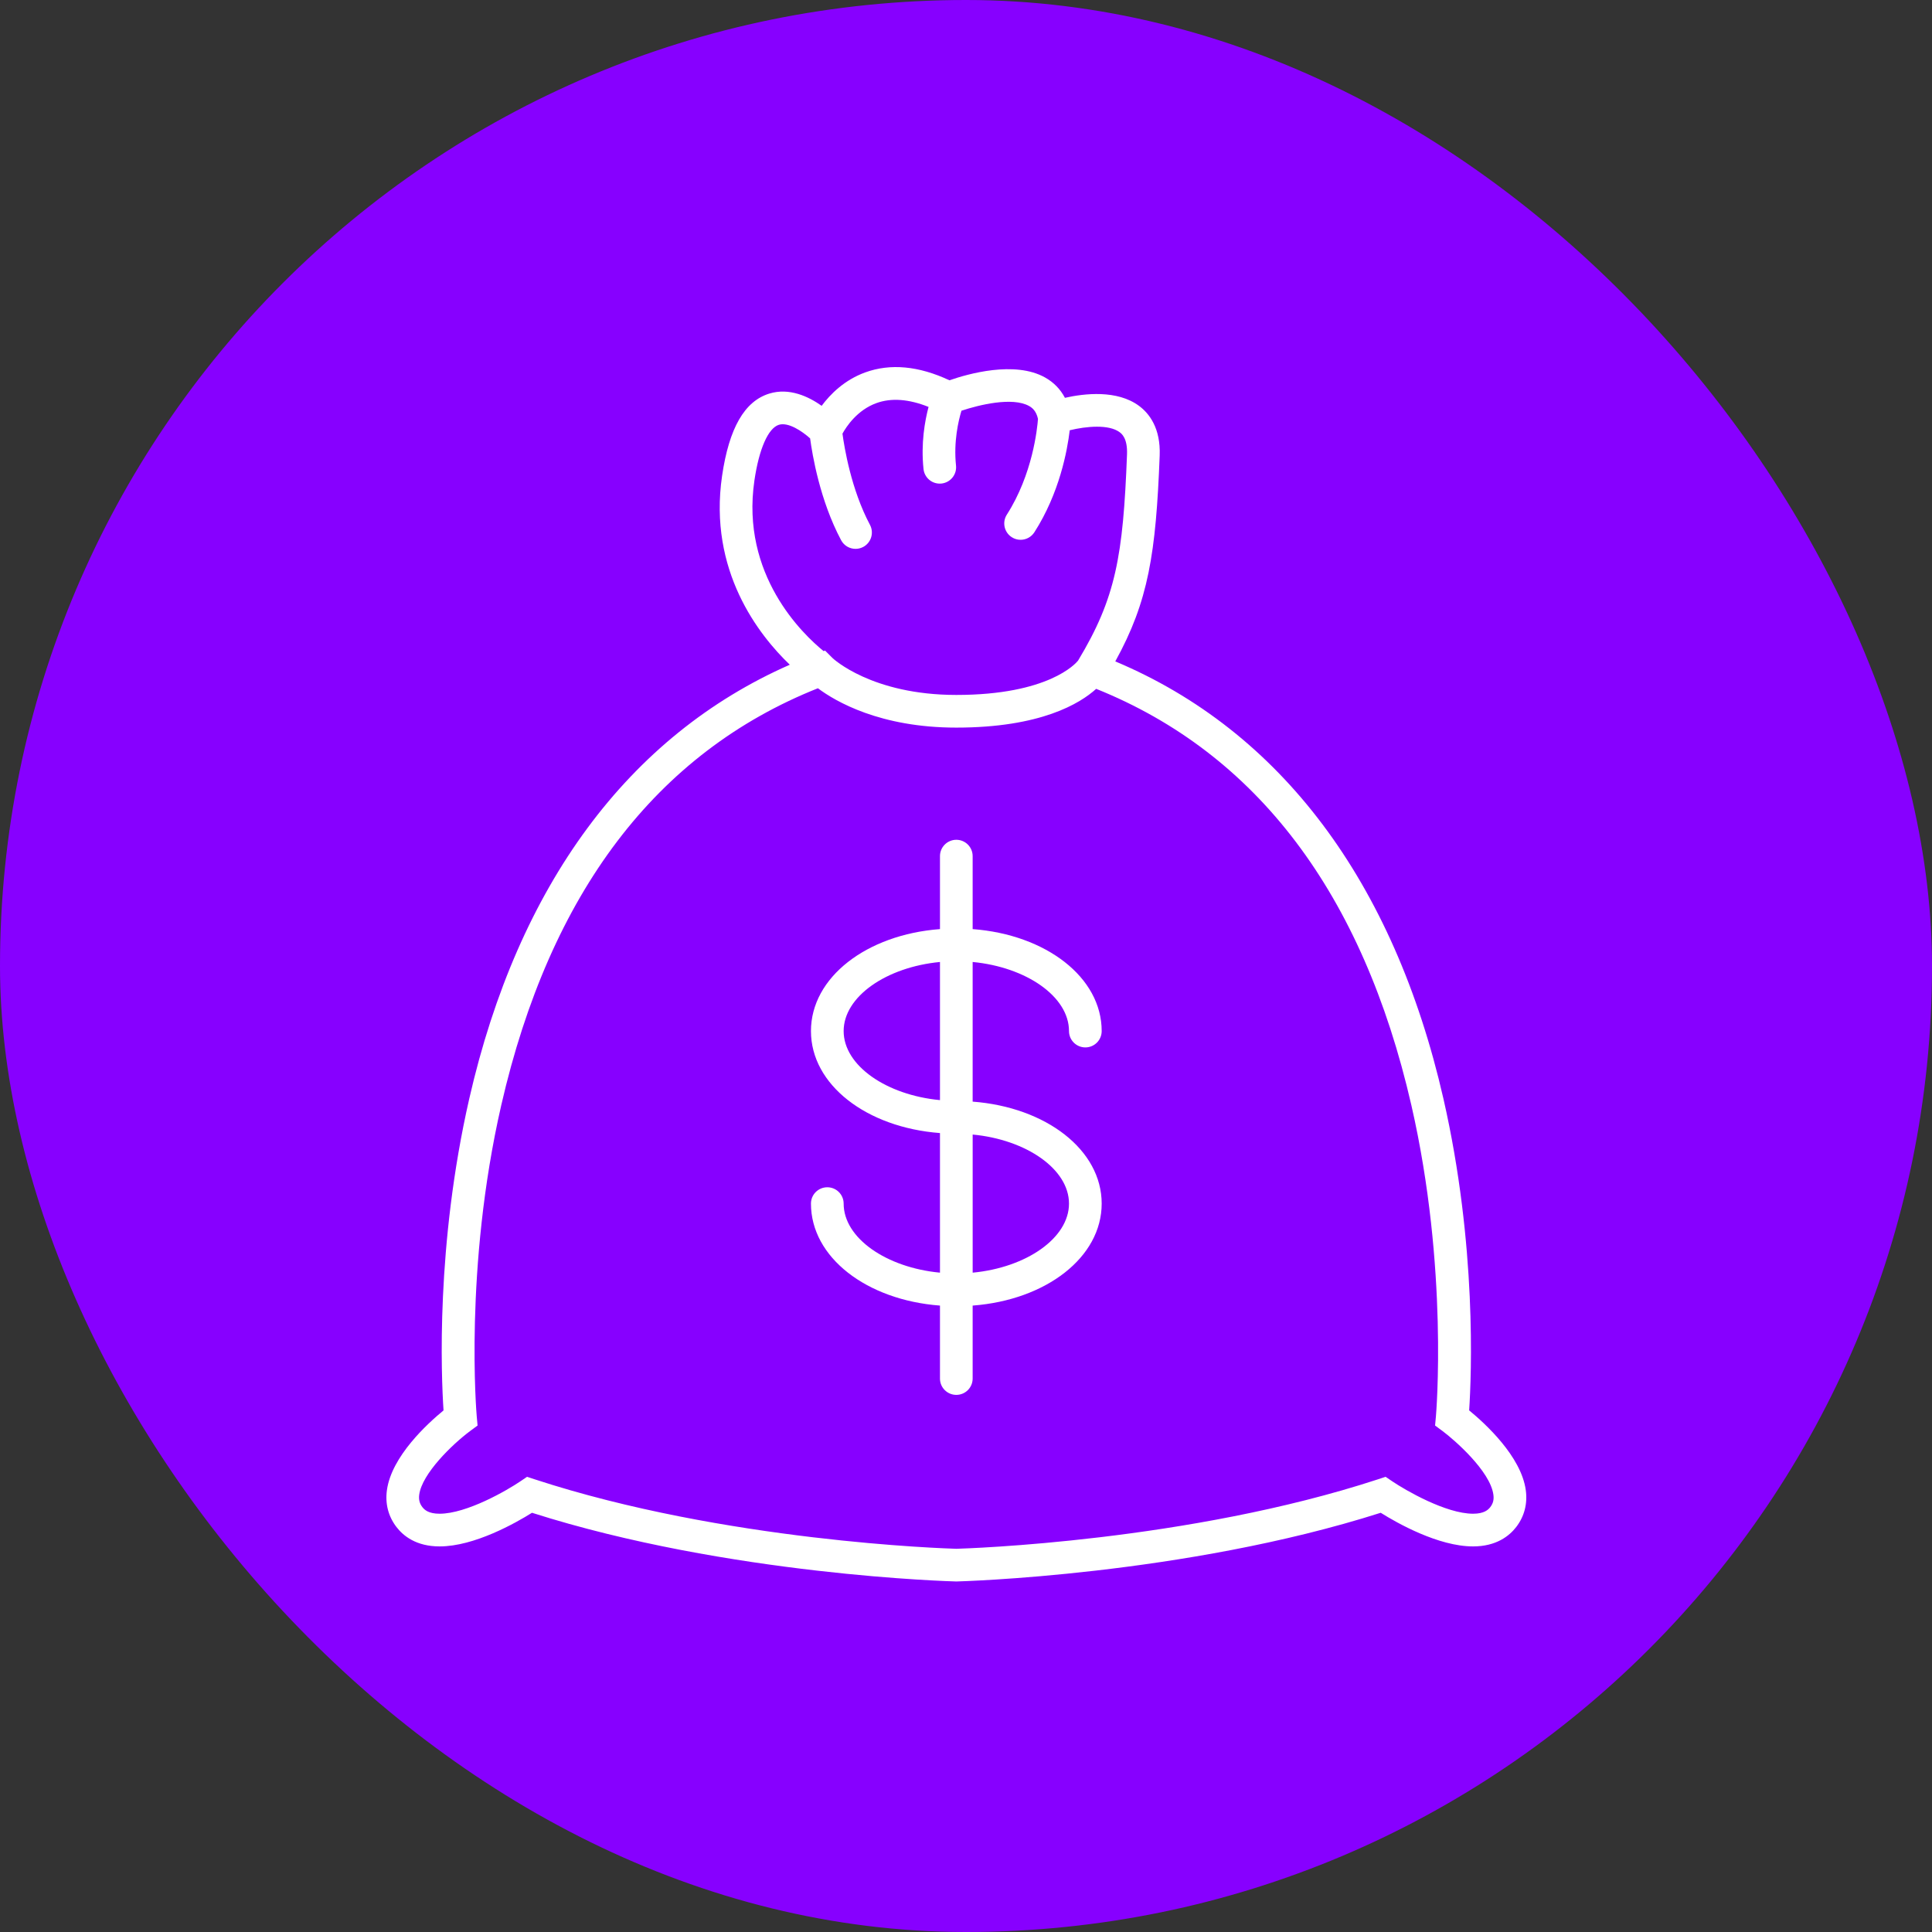
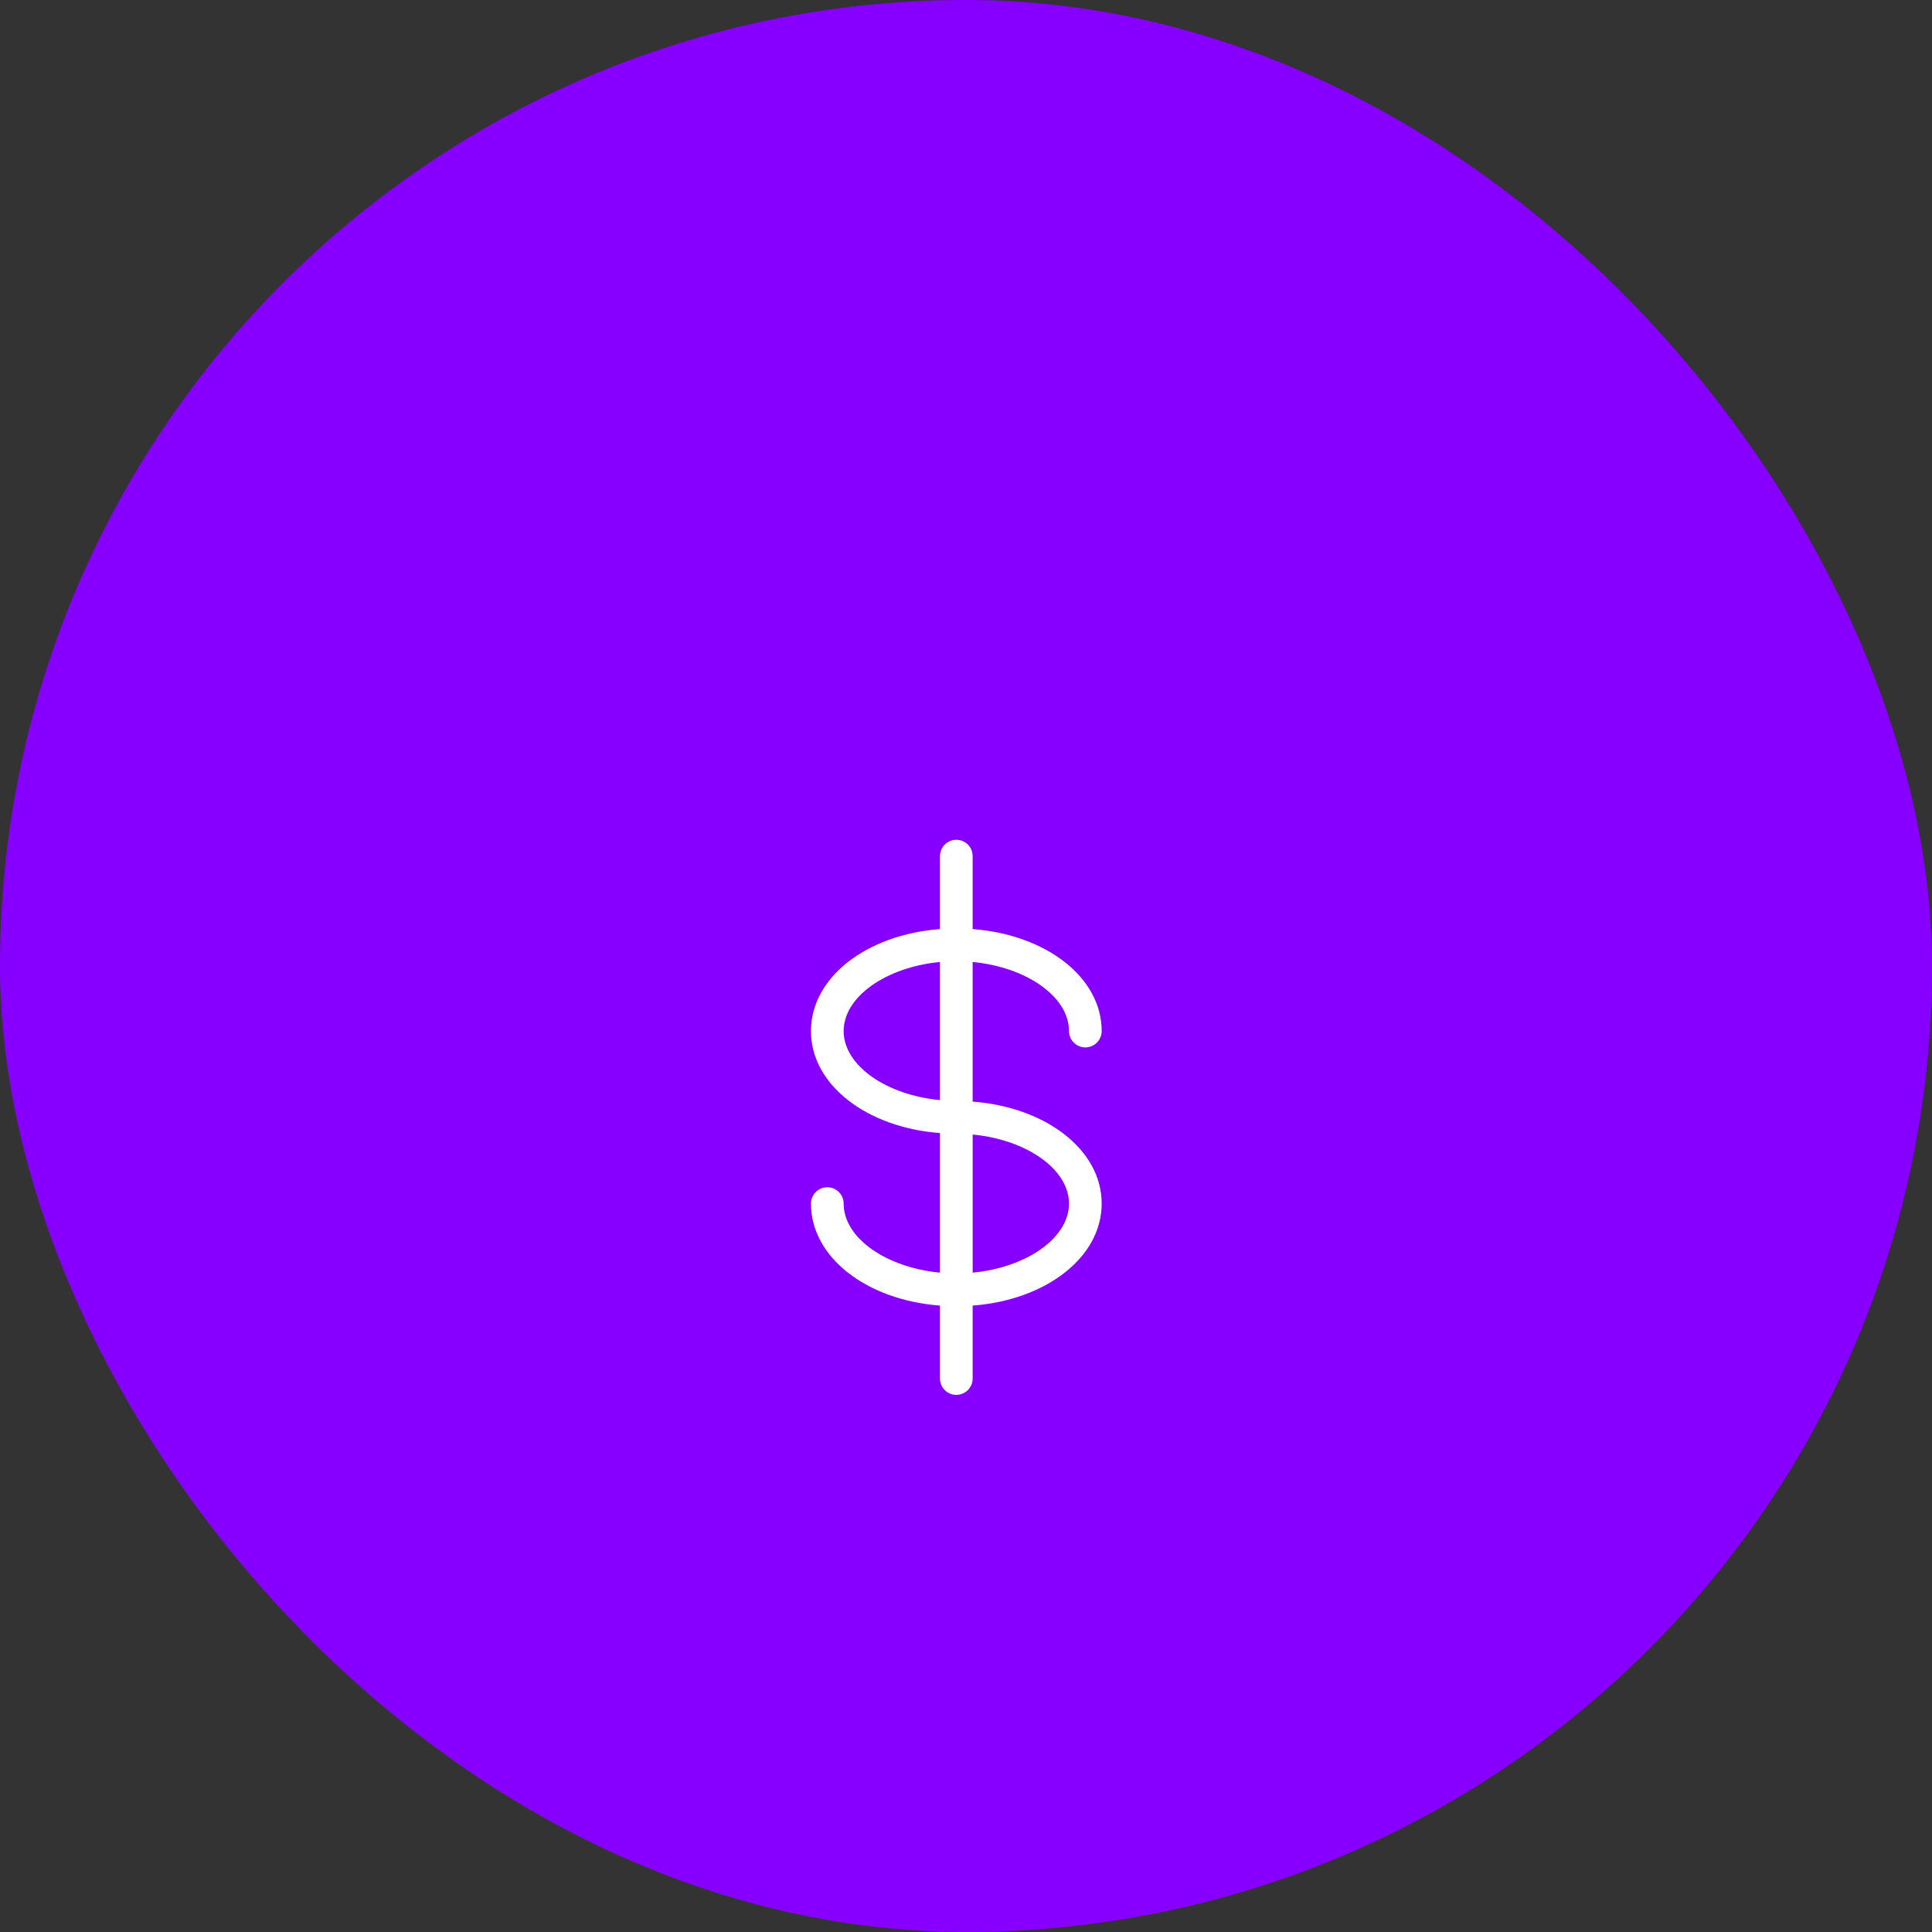
<svg xmlns="http://www.w3.org/2000/svg" width="100" height="100" viewBox="0 0 100 100" fill="none">
  <rect x="0" y="0" width="100" height="100" fill="#333333" stroke="none" />
  <rect width="100" height="100" rx="50" fill="#8700FF" />
-   <path d="M78.973 77.121C78.73 75.377 76.875 73.684 76.043 73.001C76.163 71.194 76.445 64.459 74.711 56.867C72.144 45.63 66.281 37.828 57.727 34.234C59.445 31.119 59.83 28.646 60.025 23.58C60.08 22.149 59.475 21.392 58.956 21.008C57.822 20.168 56.129 20.364 55.12 20.591C54.887 20.145 54.539 19.788 54.09 19.537C52.515 18.657 50.087 19.355 49.143 19.684C47.551 18.938 46.084 18.802 44.779 19.277C43.706 19.669 42.977 20.402 42.529 21.005C41.855 20.528 40.855 20.051 39.816 20.373C38.535 20.769 37.737 22.16 37.375 24.628C36.655 29.541 39.283 32.877 40.88 34.406C32.54 38.074 26.816 45.805 24.289 56.868C22.555 64.46 22.837 71.196 22.957 73.003C22.125 73.685 20.271 75.379 20.028 77.122C19.928 77.828 20.099 78.49 20.521 79.038C20.872 79.497 21.546 80.043 22.755 80.042C24.55 80.042 26.682 78.835 27.536 78.301C37.713 81.546 49.362 81.854 49.481 81.856L49.5 81.857L49.52 81.856C49.637 81.853 61.288 81.545 71.466 78.301C72.318 78.835 74.449 80.042 76.246 80.042C77.452 80.042 78.126 79.496 78.479 79.038C78.902 78.489 79.072 77.826 78.973 77.121ZM39.048 24.871C39.287 23.239 39.761 22.161 40.313 21.988C40.801 21.835 41.52 22.32 41.932 22.691C42.044 23.531 42.438 25.901 43.536 27.961C43.688 28.246 43.981 28.409 44.283 28.409C44.418 28.409 44.553 28.377 44.681 28.309C45.093 28.089 45.248 27.577 45.029 27.165C44.055 25.336 43.7 23.146 43.606 22.445C43.809 22.077 44.368 21.227 45.359 20.866C46.134 20.584 47.042 20.653 48.062 21.062C47.87 21.787 47.661 22.948 47.801 24.275C47.846 24.71 48.213 25.032 48.64 25.032C48.67 25.032 48.7 25.03 48.73 25.028C49.194 24.978 49.532 24.563 49.483 24.098C49.353 22.857 49.607 21.78 49.765 21.259C50.661 20.959 52.4 20.531 53.266 21.015C53.435 21.11 53.635 21.273 53.726 21.682C53.69 22.17 53.452 24.549 52.114 26.637C51.862 27.031 51.976 27.553 52.37 27.806C52.51 27.897 52.669 27.94 52.826 27.94C53.104 27.94 53.377 27.802 53.539 27.55C54.839 25.521 55.244 23.319 55.369 22.27C56.231 22.061 57.394 21.955 57.95 22.37C58.053 22.445 58.366 22.679 58.334 23.516C58.132 28.784 57.755 30.952 55.799 34.195C55.68 34.344 54.265 35.97 49.5 35.97C45.11 35.97 43.105 34.075 43.09 34.059L42.704 33.673L42.631 33.702C41.549 32.822 38.332 29.756 39.048 24.871ZM77.138 78.006C77.025 78.154 76.809 78.35 76.246 78.35C74.844 78.35 72.751 77.138 72.062 76.672L71.718 76.439L71.324 76.569C61.494 79.787 50.05 80.149 49.499 80.165C48.946 80.149 37.51 79.788 27.675 76.569L27.28 76.439L26.936 76.672C26.25 77.139 24.159 78.35 22.753 78.35C22.189 78.35 21.974 78.154 21.86 78.006C21.714 77.815 21.664 77.615 21.7 77.356C21.85 76.276 23.397 74.767 24.337 74.067L24.719 73.785L24.676 73.311C24.669 73.235 24.009 65.647 25.946 57.201C28.468 46.208 33.98 38.952 42.334 35.624C43.239 36.301 45.551 37.661 49.498 37.661C53.87 37.661 55.906 36.41 56.738 35.654C65.05 38.996 70.537 46.242 73.051 57.201C74.988 65.647 74.329 73.235 74.323 73.311L74.279 73.785L74.661 74.067C75.29 74.535 77.125 76.141 77.296 77.354C77.334 77.615 77.285 77.815 77.138 78.006Z" fill="white" />
  <path d="M55.331 53.368C55.331 53.836 55.711 54.214 56.178 54.214C56.645 54.214 57.023 53.835 57.023 53.368C57.023 50.593 54.151 48.378 50.344 48.09V44.312C50.344 43.846 49.965 43.467 49.499 43.467C49.032 43.467 48.653 43.846 48.653 44.312V48.09C44.846 48.378 41.975 50.593 41.975 53.368C41.975 56.144 44.846 58.358 48.653 58.647V65.873C45.876 65.61 43.667 64.083 43.667 62.298C43.667 61.831 43.288 61.453 42.821 61.453C42.353 61.453 41.975 61.831 41.975 62.298C41.975 65.075 44.846 67.289 48.653 67.577V71.355C48.653 71.822 49.032 72.199 49.499 72.199C49.965 72.199 50.344 71.821 50.344 71.355V67.577C54.151 67.289 57.023 65.075 57.023 62.298C57.023 59.523 54.151 57.309 50.344 57.02V49.792C53.122 50.057 55.331 51.584 55.331 53.368ZM43.667 53.368C43.667 51.584 45.876 50.057 48.653 49.792V56.942C45.876 56.679 43.667 55.152 43.667 53.368ZM55.331 62.298C55.331 64.083 53.122 65.61 50.345 65.873V58.724C53.122 58.987 55.331 60.514 55.331 62.298Z" fill="white" />
</svg>